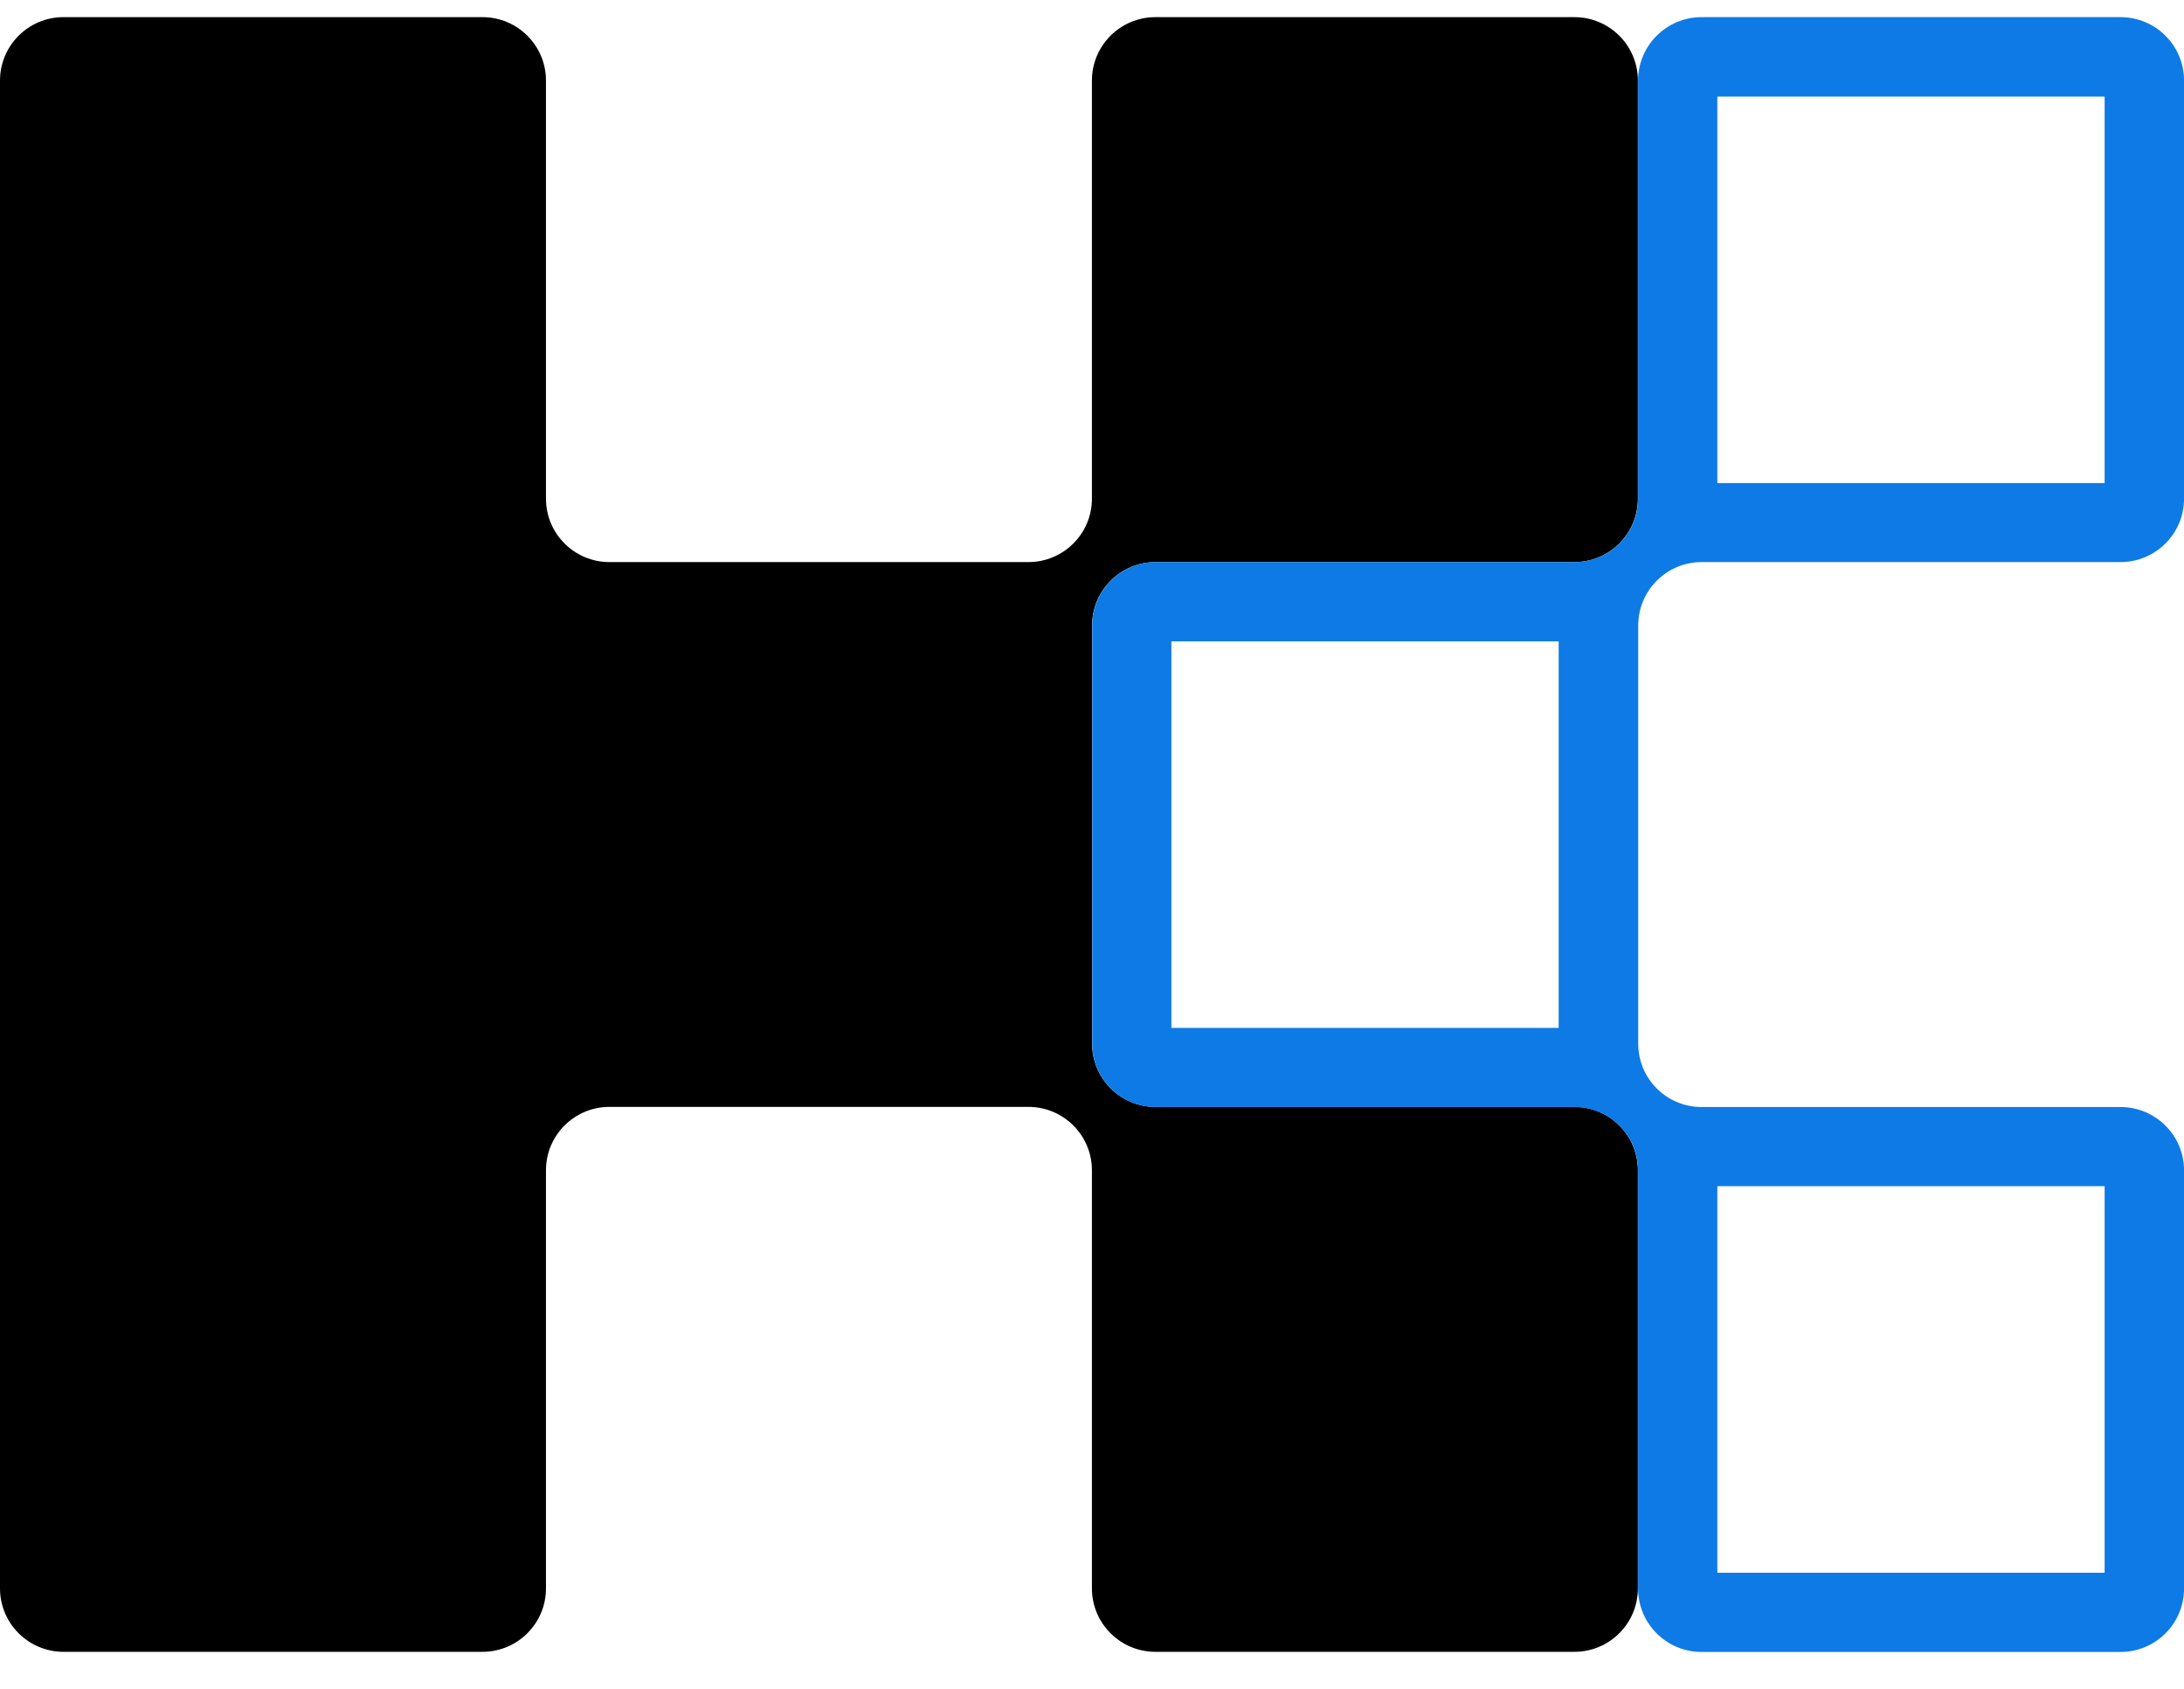
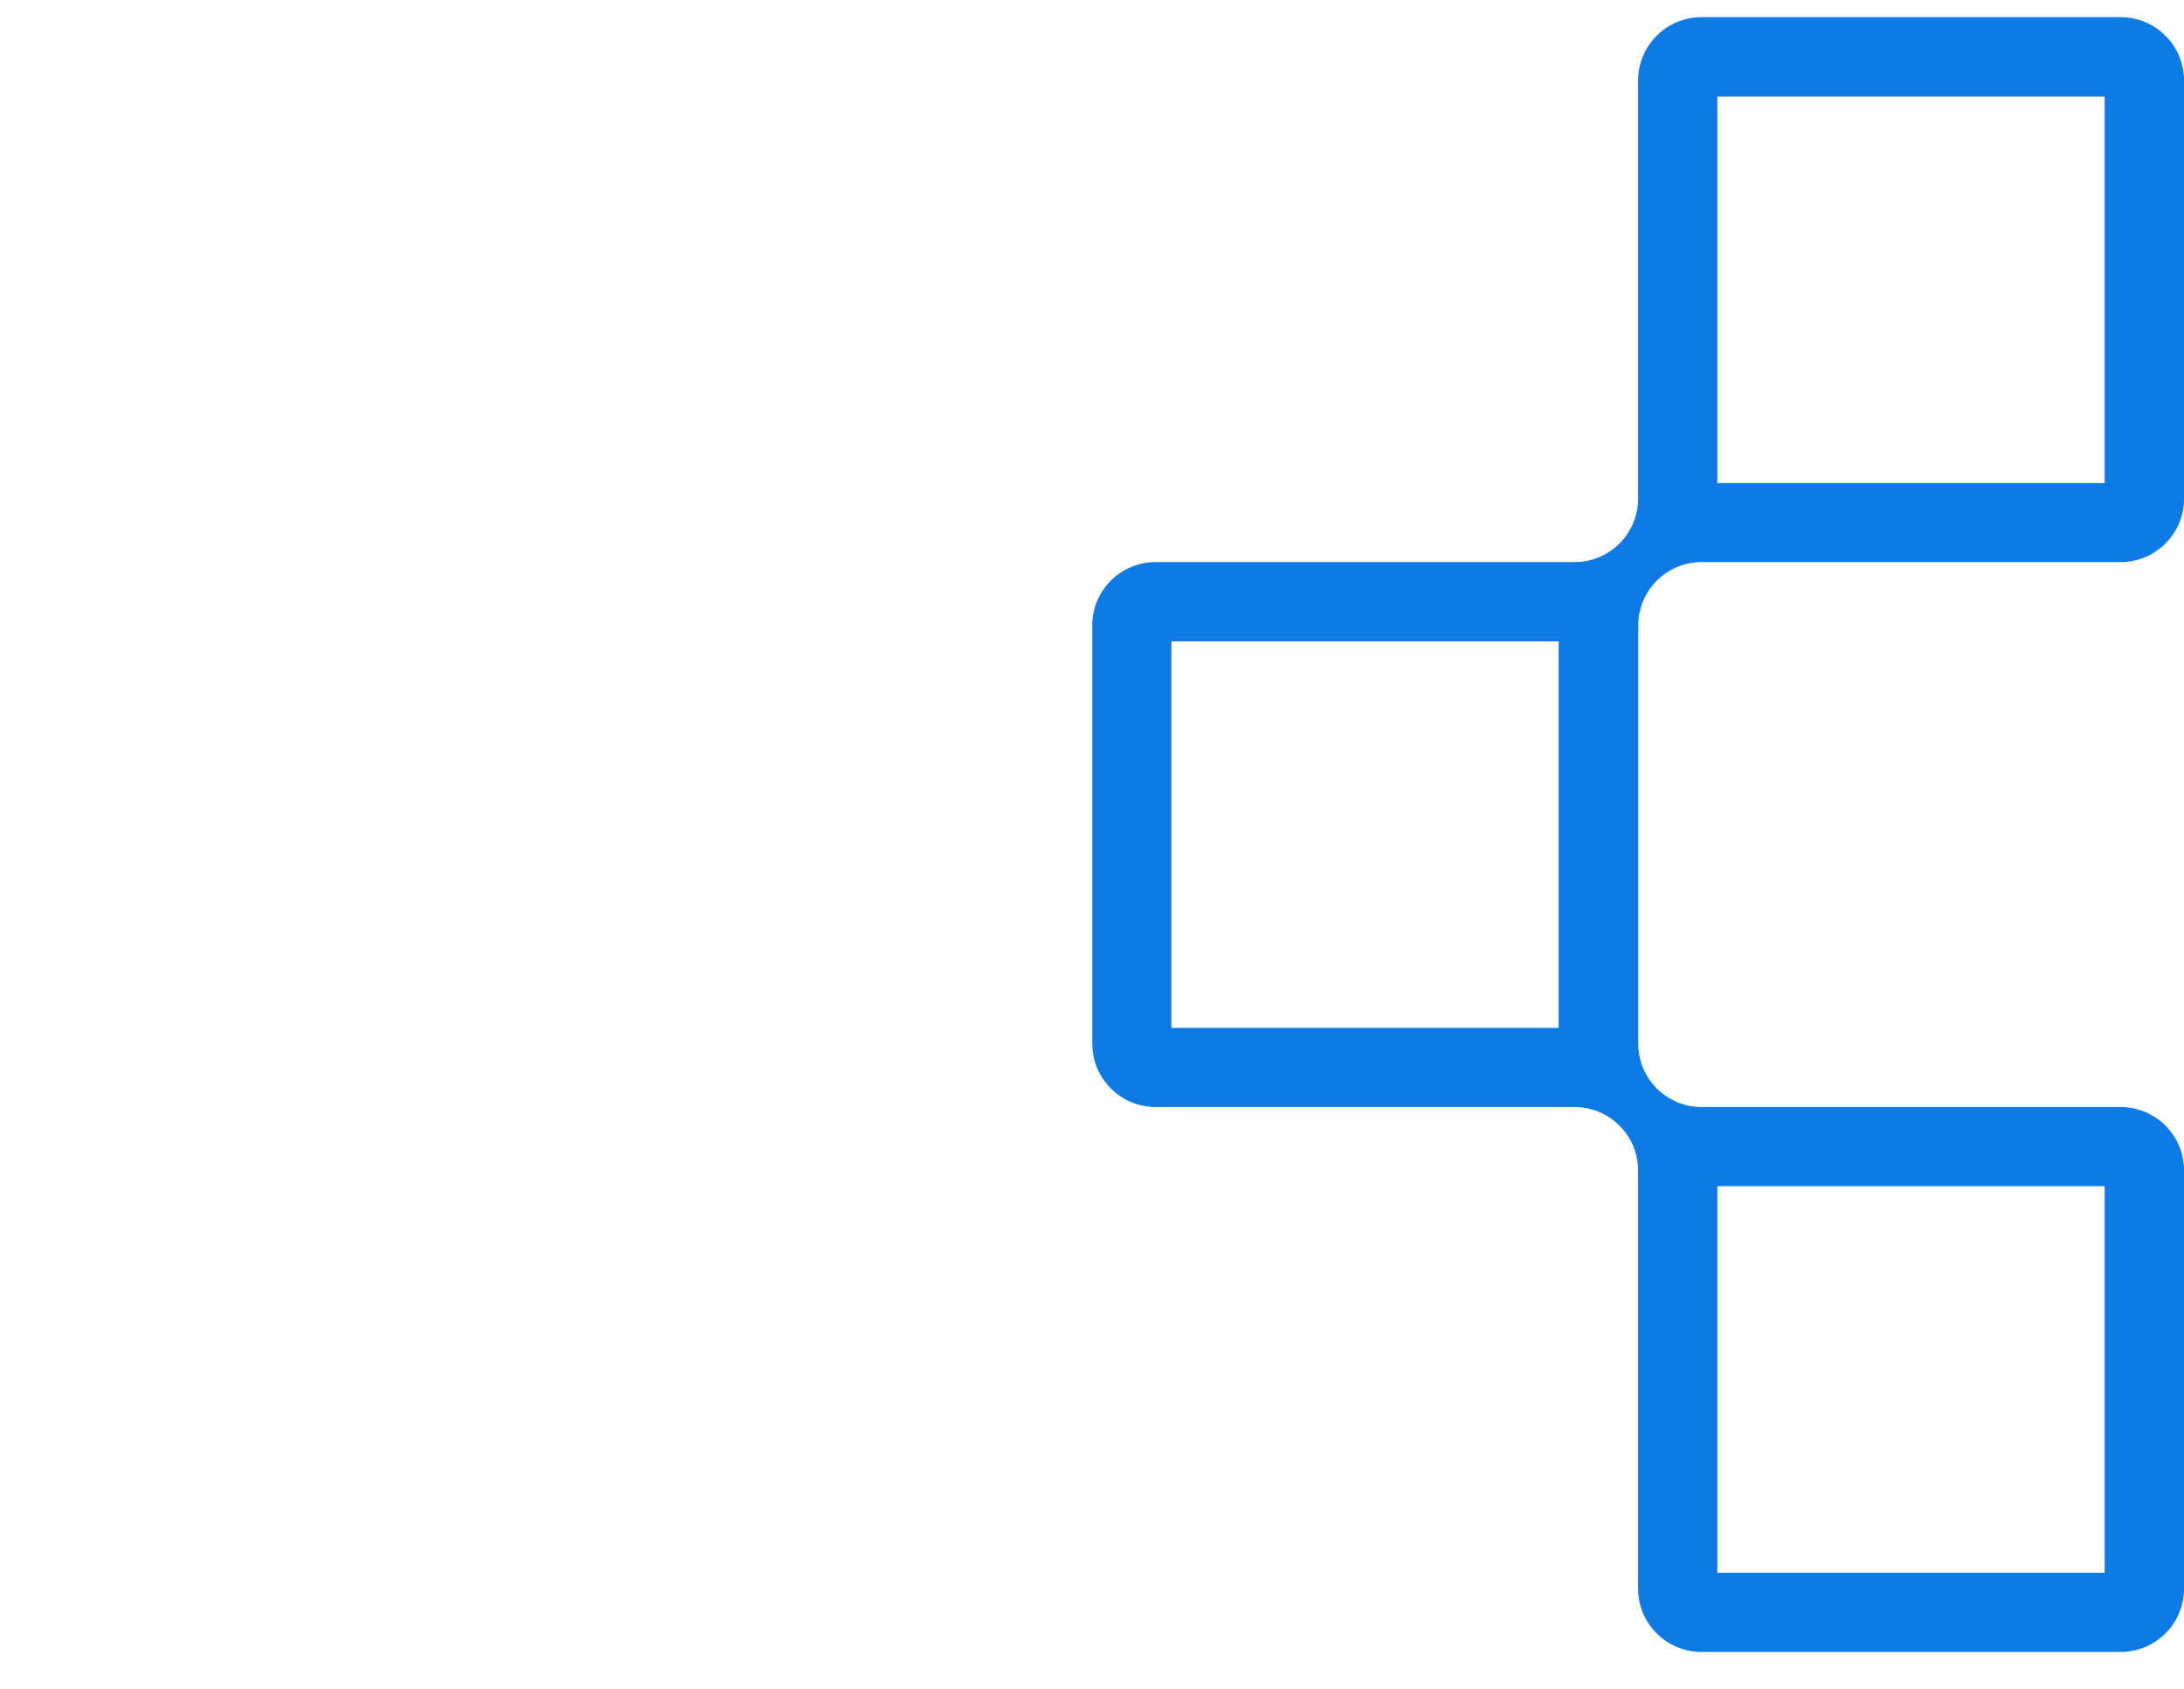
<svg xmlns="http://www.w3.org/2000/svg" width="203" height="157" viewBox="0 0 203 157" fill="none">
  <g clip-path="url(#clip0_5522_22360)">
-     <path d="M101.507 58.128C101.507 54.873 104.151 52.235 107.399 52.235H146.335C149.596 52.235 152.24 49.596 152.24 46.341V7.486C152.24 4.231 149.596 1.593 146.335 1.593H107.399C104.137 1.593 101.493 4.231 101.493 7.486V46.341C101.493 49.596 98.849 52.235 95.588 52.235H56.652C53.391 52.235 50.747 49.596 50.747 46.341V7.486C50.747 4.231 48.103 1.593 44.841 1.593H5.905C2.644 1.593 0 4.231 0 7.486V147.612C0 150.866 2.644 153.505 5.905 153.505H44.841C48.103 153.505 50.747 150.866 50.747 147.612V108.756C50.747 105.502 53.391 102.863 56.652 102.863H95.588C98.849 102.863 101.493 105.502 101.493 108.756V147.612C101.493 150.866 104.137 153.505 107.399 153.505H146.335C149.596 153.505 152.24 150.866 152.24 147.612V108.756C152.24 105.502 149.596 102.863 146.335 102.863H107.399C104.137 102.863 101.507 100.224 101.507 96.969V58.128Z" fill="black" />
    <path d="M159.625 8.973H195.622V44.895H159.625V8.973ZM159.625 110.229H195.622V146.152H159.625V110.229ZM144.875 95.523H108.879V59.601H144.875V95.523ZM146.351 102.876C149.613 102.876 152.257 105.515 152.257 108.77V147.625C152.257 150.88 154.901 153.518 158.162 153.518H197.098C200.36 153.518 203.004 150.88 203.004 147.625V108.77C203.004 105.515 200.36 102.876 197.098 102.876H158.162C154.901 102.876 152.27 100.238 152.27 96.983V58.128C152.27 54.873 154.914 52.235 158.162 52.235H197.098C200.36 52.235 203.004 49.596 203.004 46.341V7.486C203.004 4.231 200.36 1.593 197.098 1.593H158.162C154.901 1.593 152.257 4.231 152.257 7.486V46.341C152.257 49.596 149.613 52.235 146.351 52.235H107.416C104.154 52.235 101.523 54.873 101.523 58.128V96.983C101.523 100.238 104.168 102.876 107.416 102.876H146.351Z" fill="#0E7AE5" />
  </g>
  <defs>
    <clipPath id="clip0_5522_22360">
      <rect width="203" height="157" fill="white" />
    </clipPath>
  </defs>
</svg>